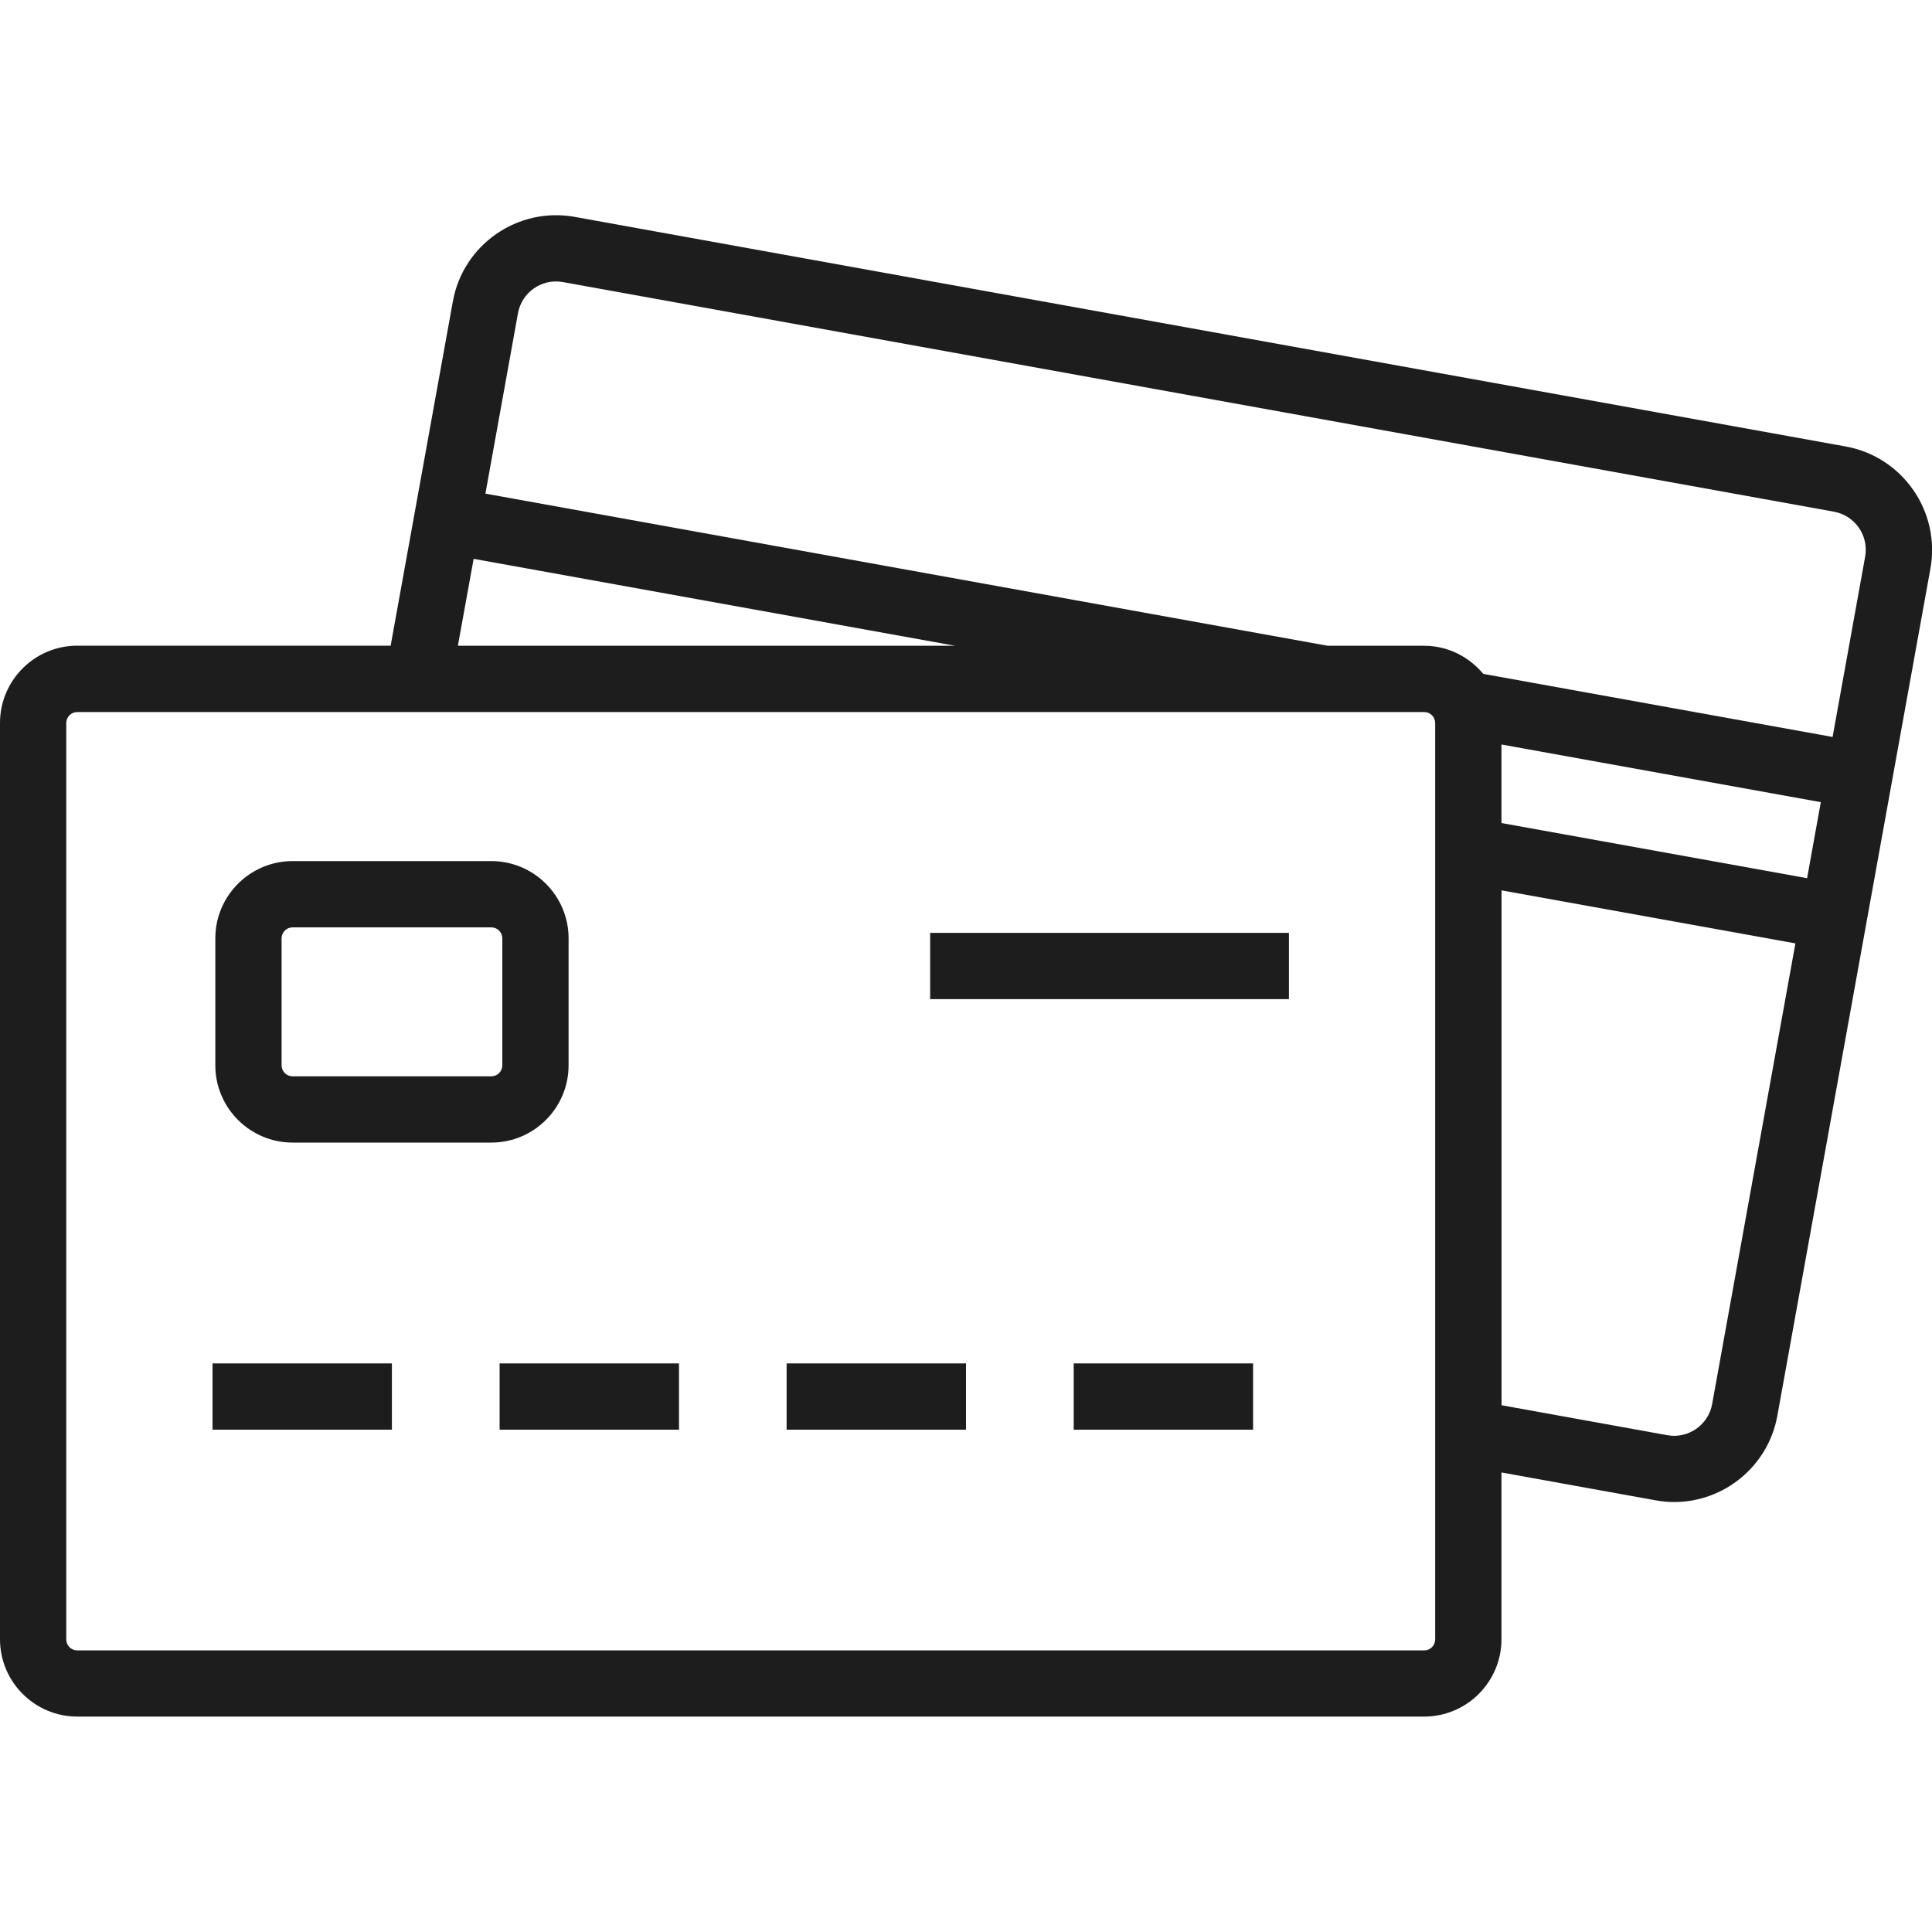
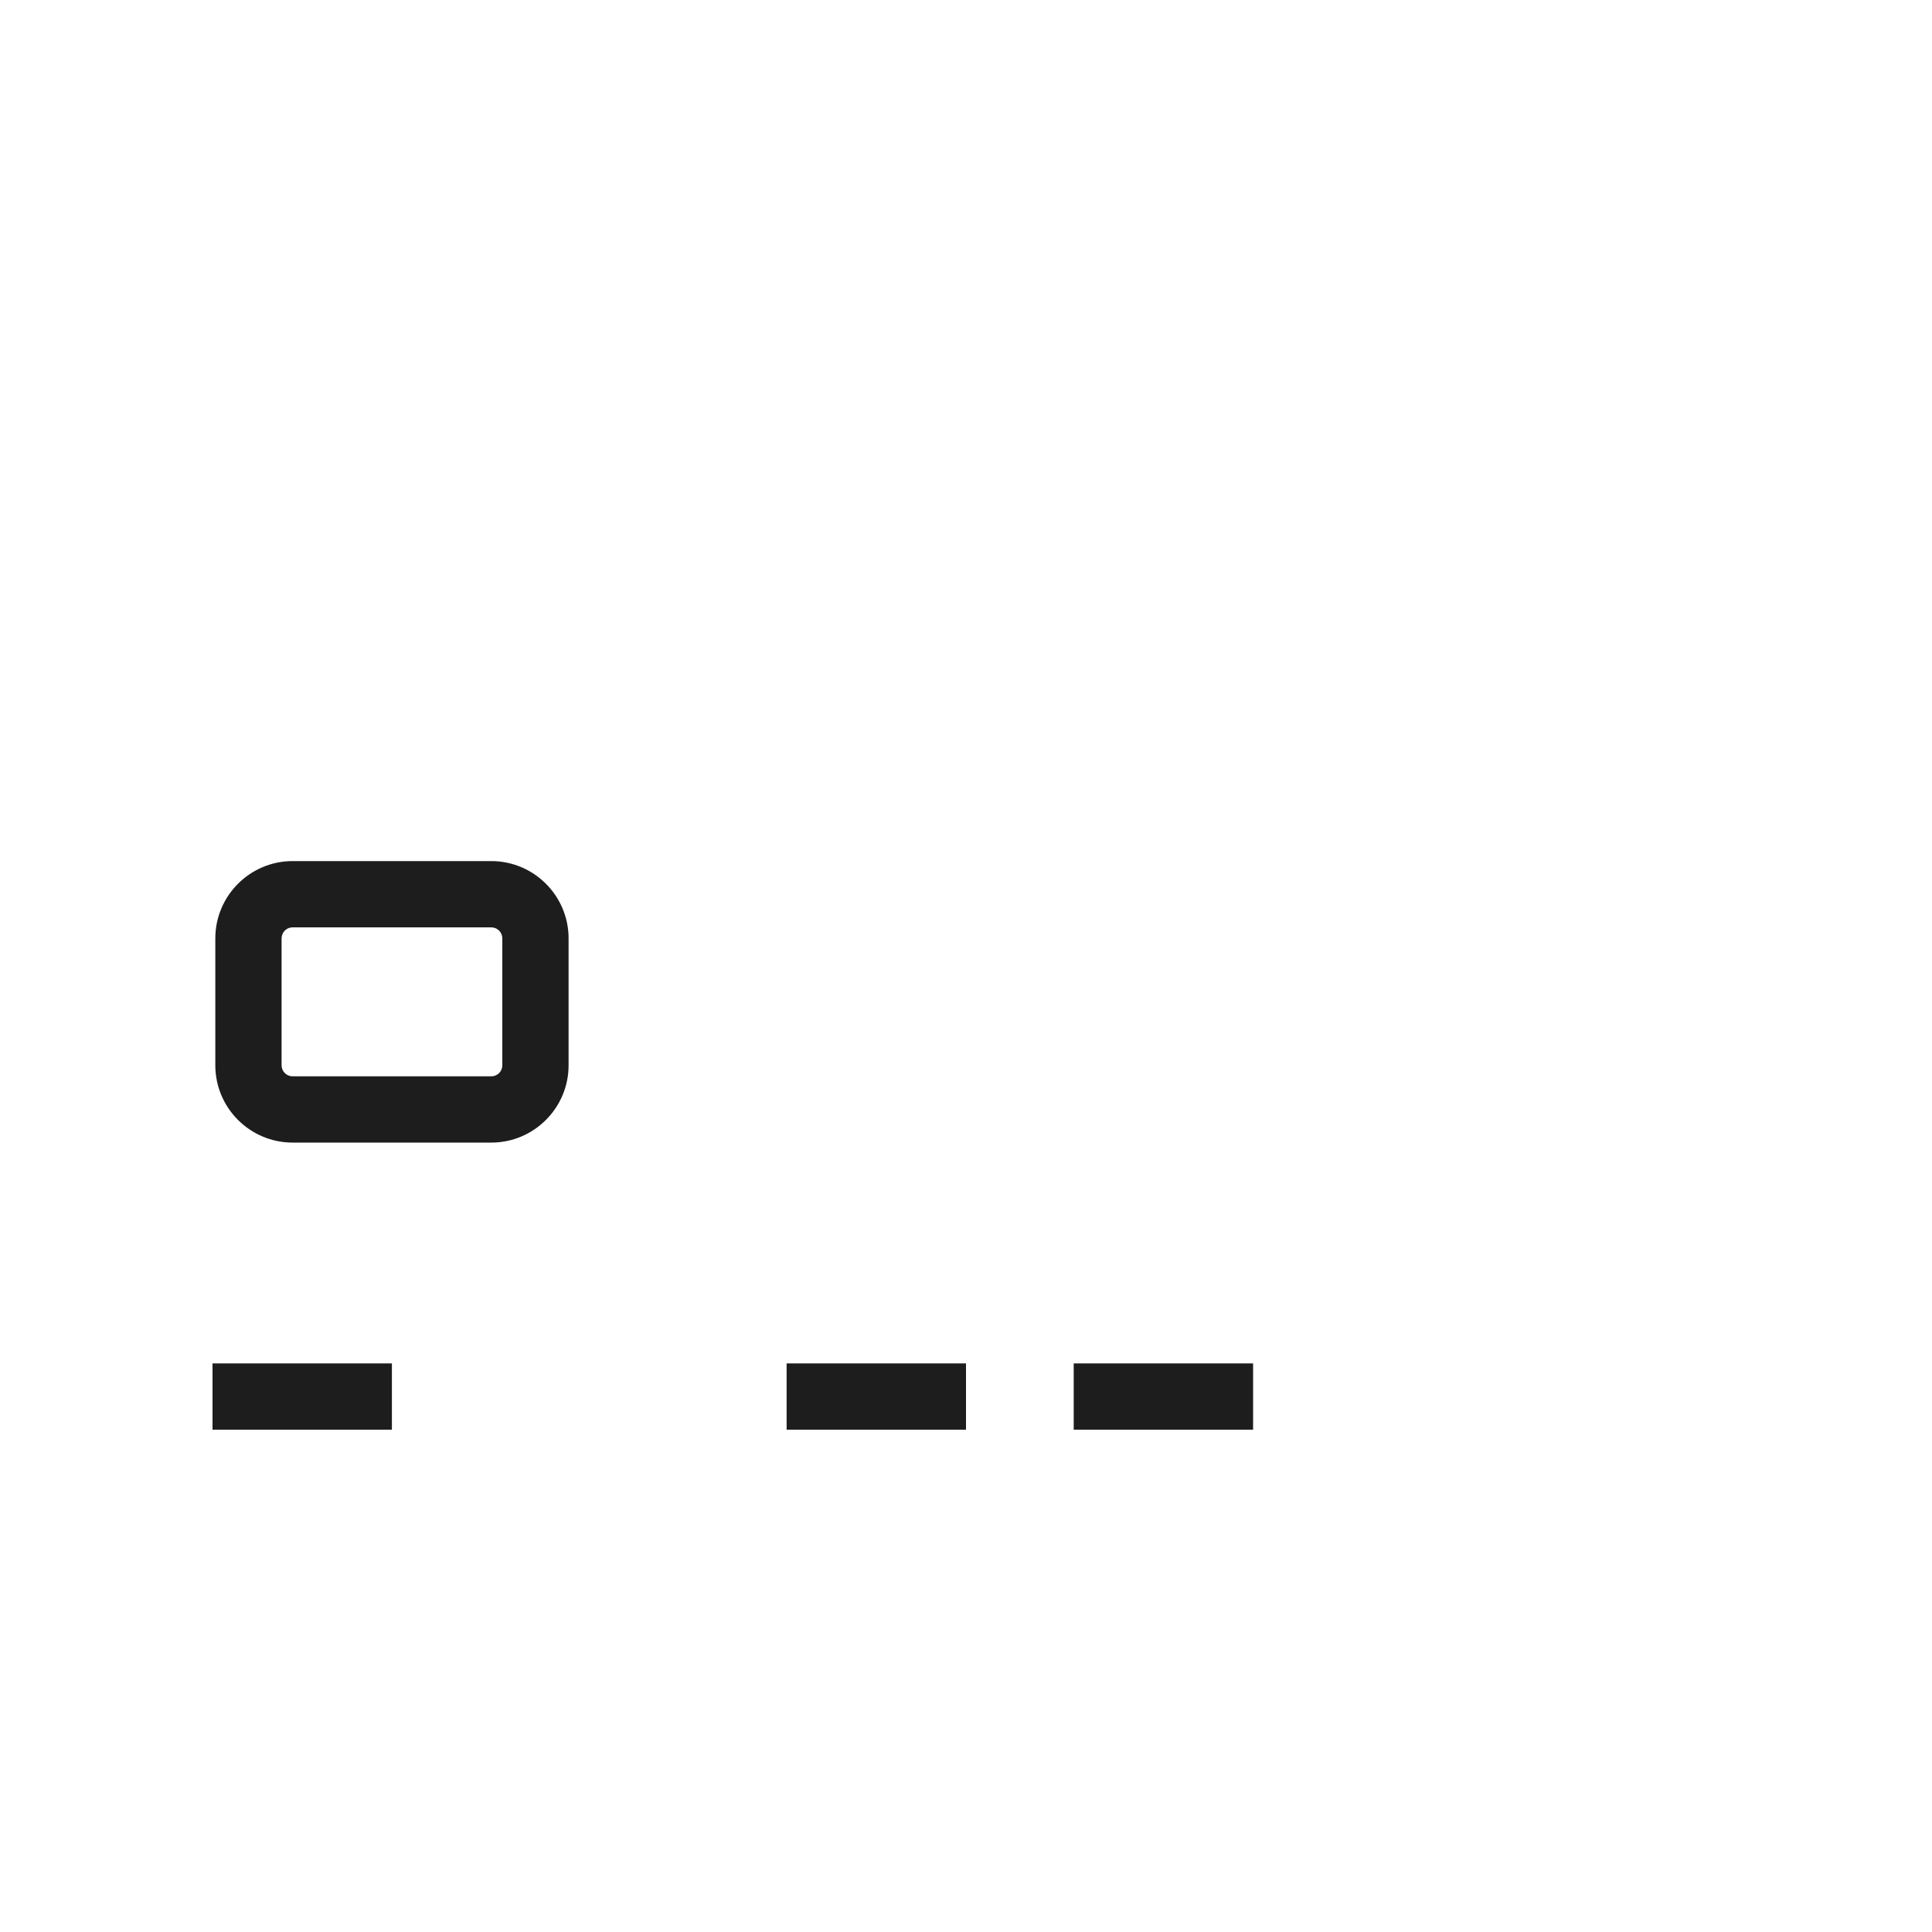
<svg xmlns="http://www.w3.org/2000/svg" version="1.1" id="Camada_1" x="0px" y="0px" width="20px" height="20px" viewBox="33.753 24.004 20 20" enable-background="new 33.753 24.004 20 20" xml:space="preserve">
  <g>
-     <path fill="#1D1D1D" d="M52.86,28.626l-13.158-2.377c-0.588-0.106-1.155,0.286-1.261,0.875l-0.644,3.564h-3.244   c-0.441,0-0.8,0.359-0.8,0.8v9.486c0,0.441,0.359,0.8,0.8,0.8h13.943c0.441,0,0.8-0.359,0.8-0.8v-1.727l1.594,0.288   c0.065,0.012,0.13,0.018,0.194,0.018c0.515,0,0.973-0.369,1.068-0.893l1.585-8.772C53.842,29.299,53.45,28.733,52.86,28.626z    M38.656,29.789l4.984,0.9h-5.147L38.656,29.789z M48.61,40.975c0,0.063-0.051,0.114-0.114,0.114H34.553   c-0.063,0-0.114-0.051-0.114-0.114v-9.486c0-0.063,0.051-0.114,0.114-0.114h13.943c0.063,0,0.114,0.051,0.114,0.114V40.975z    M52.602,32.308l-0.142,0.787l-3.164-0.571v-0.813L52.602,32.308z M51.477,38.539c-0.039,0.217-0.25,0.362-0.465,0.322l-1.715-0.31   v-5.33l3.042,0.549L51.477,38.539z M53.061,29.766l-0.337,1.867l-3.616-0.653c-0.147-0.176-0.365-0.291-0.612-0.291h-0.999   l-8.719-1.575l0.337-1.867c0.039-0.217,0.247-0.363,0.465-0.323l13.158,2.377C52.956,29.341,53.1,29.549,53.061,29.766z" />
    <path fill="#1D1D1D" d="M39.639,35.032v-1.314c0-0.441-0.359-0.8-0.8-0.8h-2.057c-0.441,0-0.8,0.359-0.8,0.8v1.314   c0,0.441,0.359,0.8,0.8,0.8h2.057C39.28,35.832,39.639,35.473,39.639,35.032z M38.953,35.032c0,0.063-0.051,0.114-0.114,0.114   h-2.057c-0.063,0-0.114-0.051-0.114-0.114v-1.314c0-0.063,0.051-0.114,0.114-0.114h2.057c0.063,0,0.114,0.051,0.114,0.114V35.032z" />
-     <rect x="43.382" y="33.661" fill="#1D1D1D" width="3.714" height="0.686" />
    <rect x="41.896" y="38.118" fill="#1D1D1D" width="1.857" height="0.686" />
    <rect x="44.868" y="38.118" fill="#1D1D1D" width="1.857" height="0.686" />
-     <rect x="38.925" y="38.118" fill="#1D1D1D" width="1.857" height="0.686" />
    <rect x="35.953" y="38.118" fill="#1D1D1D" width="1.857" height="0.686" />
  </g>
</svg>